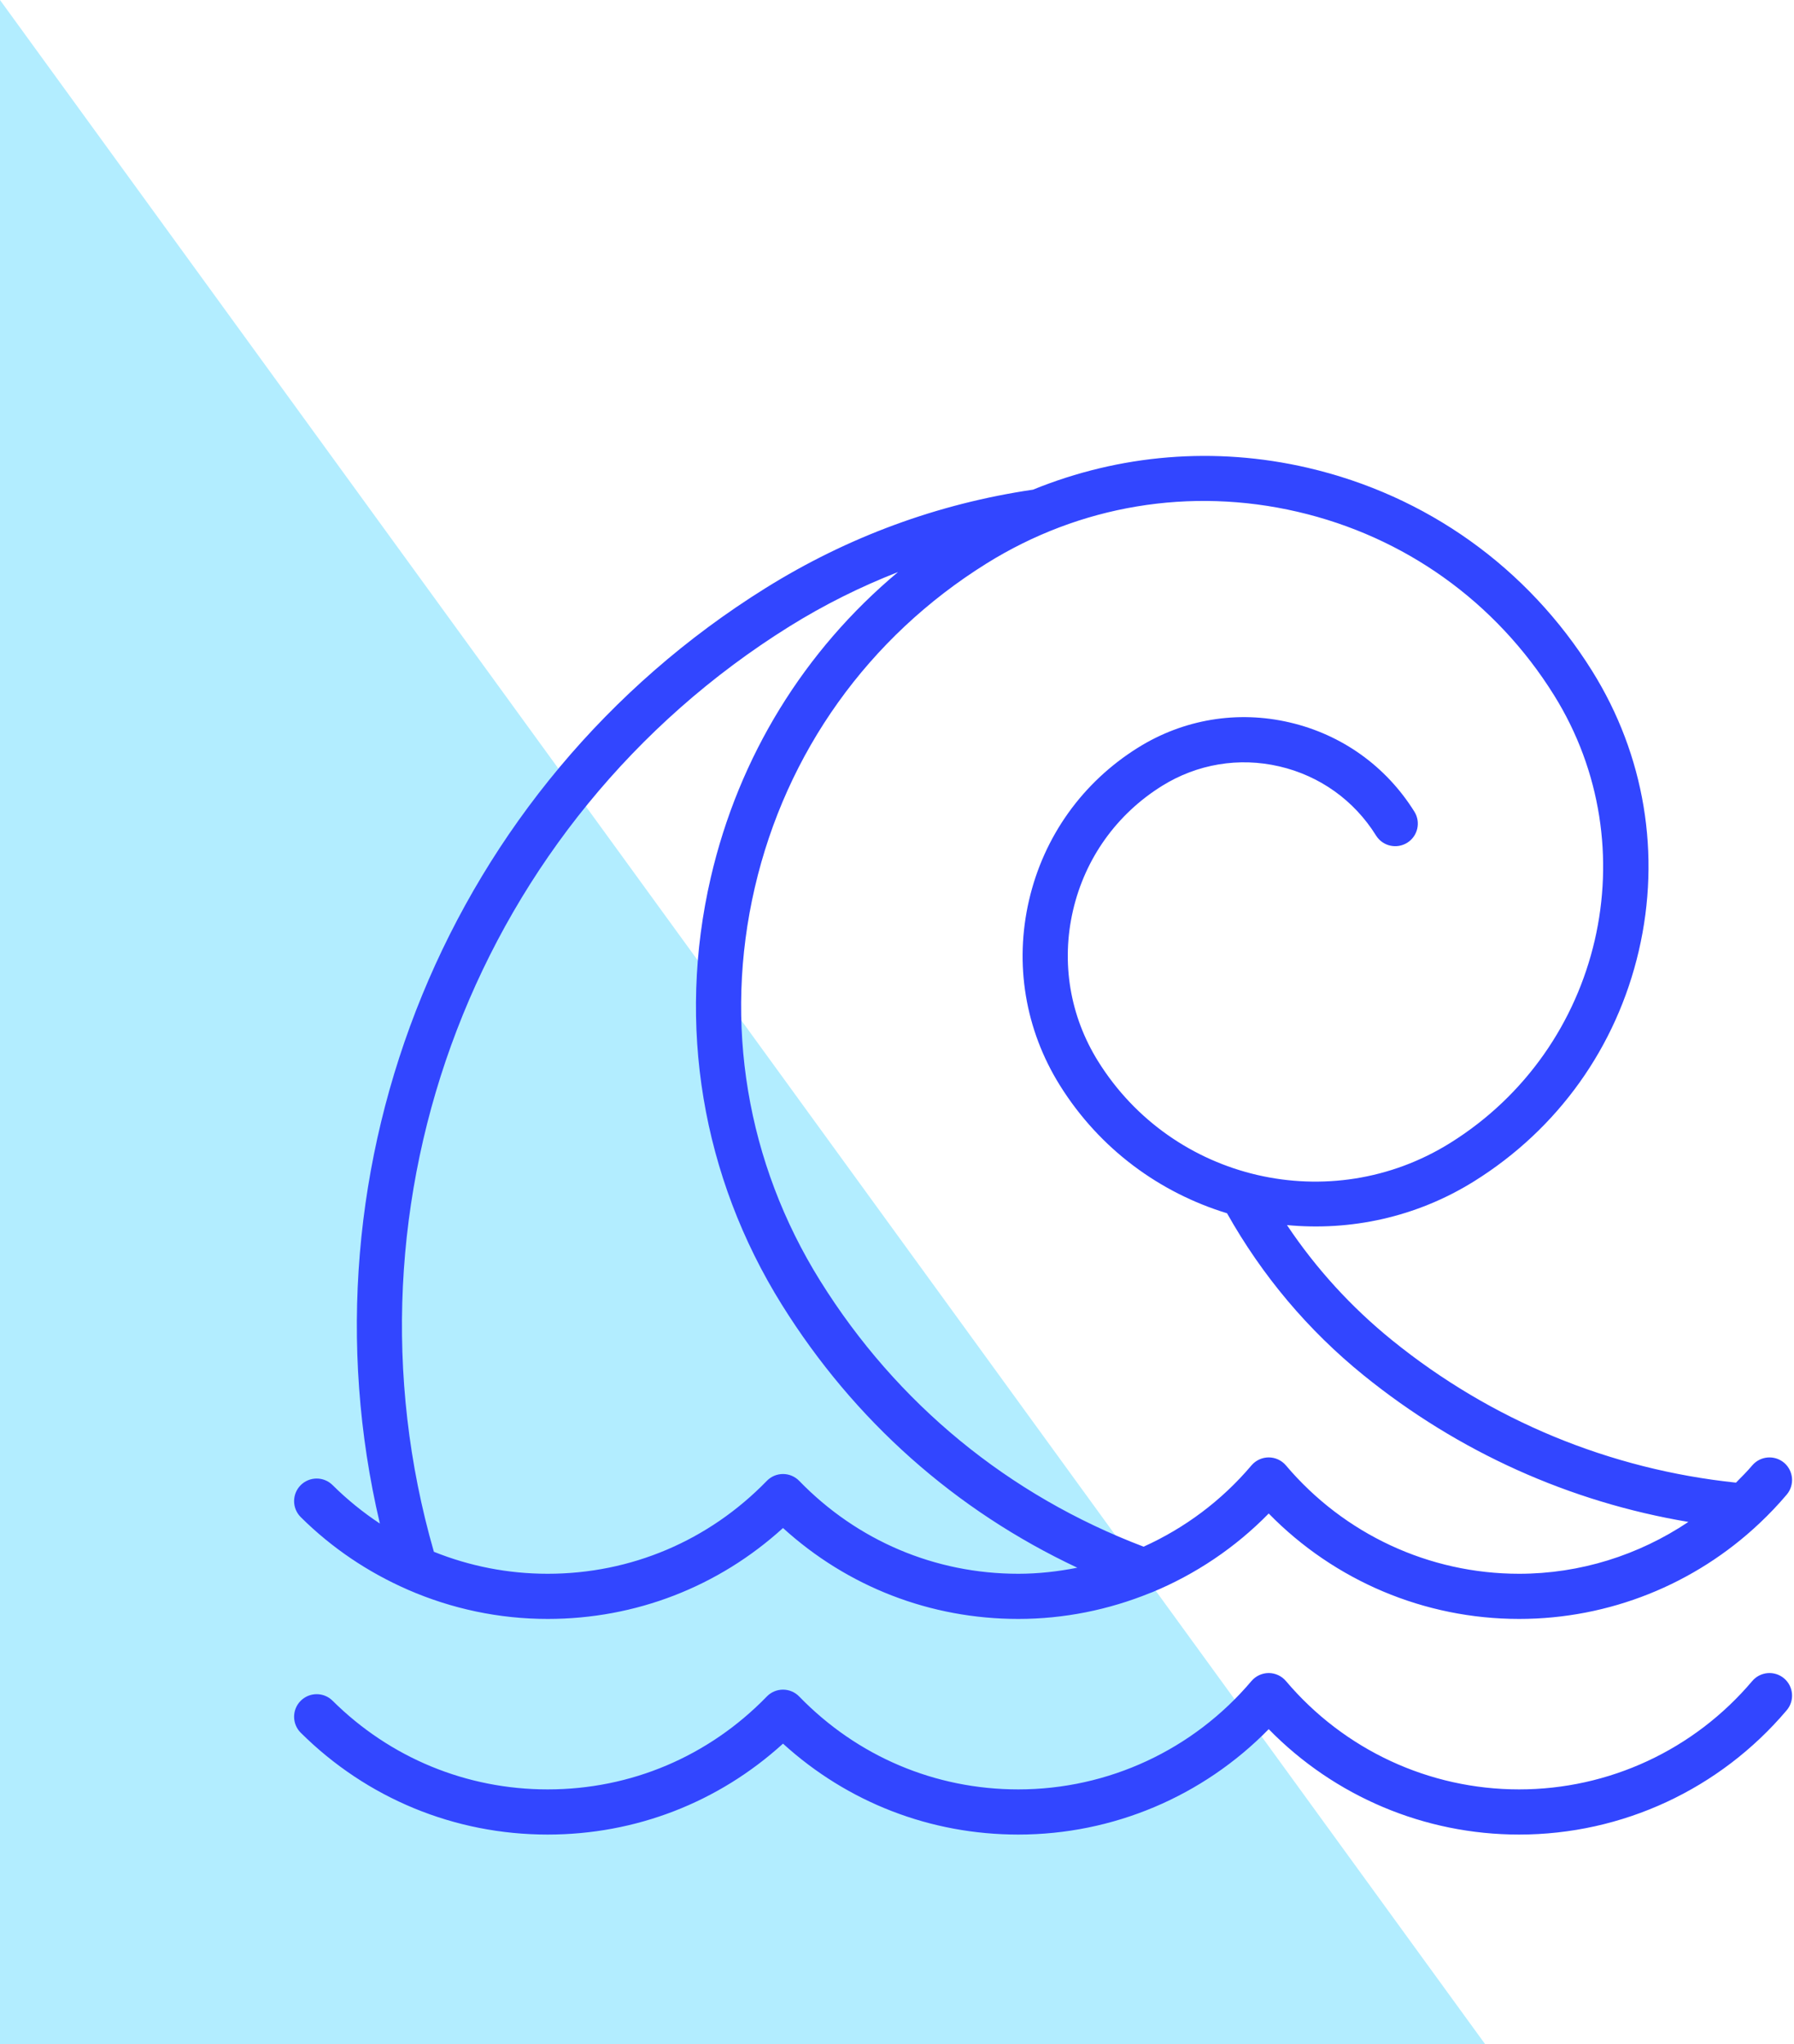
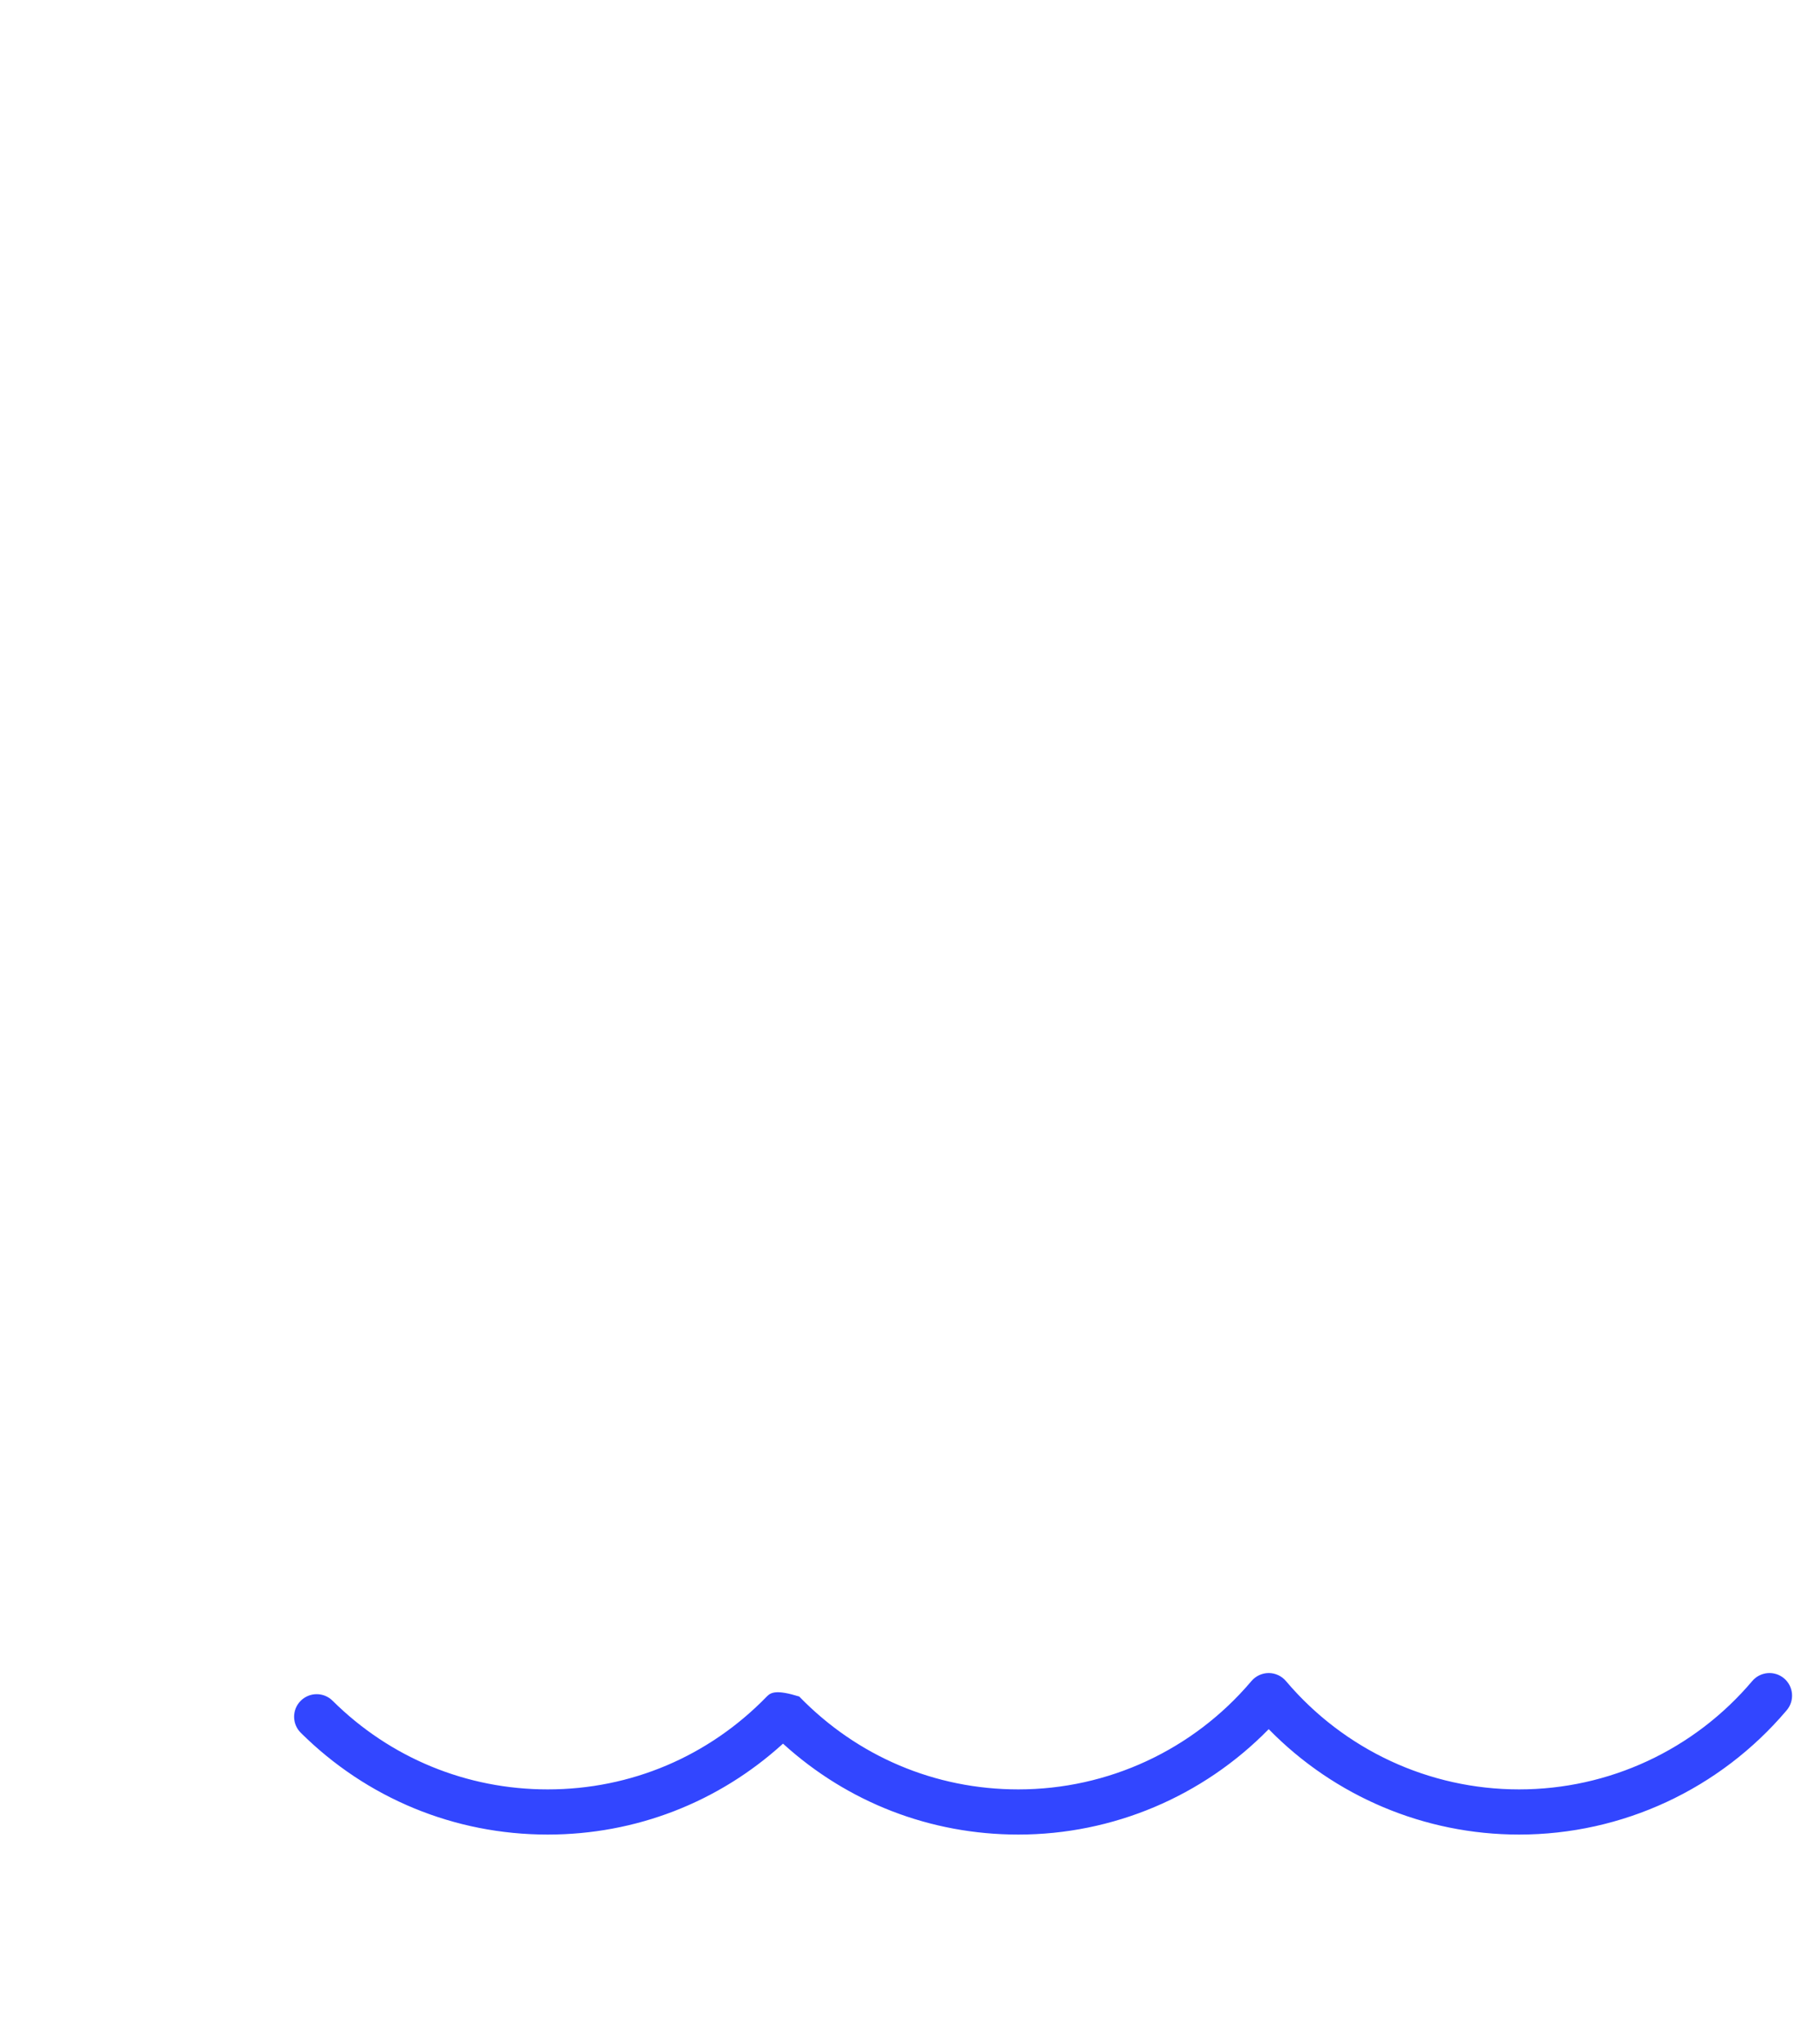
<svg xmlns="http://www.w3.org/2000/svg" width="122" height="139" viewBox="0 0 122 139" fill="none">
-   <path d="M0 -0L101 139H0V-0Z" fill="#B2EDFF" />
-   <path d="M27.699 108.076C27.718 108.082 27.734 108.095 27.753 108.101C30.713 109.388 33.925 110.08 37.245 110.08C43.226 110.08 48.852 107.895 53.248 103.898C57.642 107.895 63.268 110.08 69.249 110.08C72.365 110.08 75.4 109.46 78.217 108.314C78.263 108.301 78.306 108.282 78.352 108.265C81.3 107.044 84.002 105.237 86.278 102.912C90.755 107.488 96.868 110.08 103.306 110.08C109.425 110.08 115.251 107.734 119.659 103.571C119.663 103.568 119.666 103.565 119.669 103.562C120.313 102.954 120.927 102.309 121.506 101.625C122.053 100.978 121.972 100.009 121.326 99.46C120.675 98.914 119.71 98.995 119.161 99.64C118.812 100.053 118.431 100.431 118.054 100.813C109.488 99.913 101.418 96.592 94.68 91.14C91.882 88.876 89.488 86.244 87.52 83.3C91.828 83.709 96.295 82.784 100.244 80.323C105.95 76.765 109.928 71.196 111.447 64.646C112.966 58.095 111.841 51.345 108.283 45.639C103.889 38.593 97.015 33.682 88.926 31.806C82.604 30.34 76.139 30.896 70.248 33.295C63.775 34.249 57.655 36.5 52.056 39.991C30.517 53.422 20.072 79.165 25.833 103.594C24.689 102.839 23.611 101.966 22.616 100.979C22.018 100.384 21.044 100.385 20.445 100.988C19.849 101.589 19.852 102.561 20.454 103.159C22.578 105.267 25.037 106.91 27.699 108.076ZM88.233 34.797C95.523 36.487 101.718 40.914 105.678 47.264C112.128 57.606 108.961 71.267 98.619 77.717C90.489 82.789 79.747 80.297 74.679 72.168C72.757 69.087 72.15 65.442 72.97 61.905C73.79 58.368 75.938 55.36 79.019 53.44C81.414 51.947 84.251 51.473 86.999 52.111C89.749 52.749 92.086 54.419 93.579 56.815C94.028 57.533 94.972 57.753 95.695 57.305C96.415 56.857 96.634 55.909 96.185 55.19C94.257 52.098 91.241 49.943 87.692 49.12C84.143 48.294 80.484 48.907 77.394 50.834C73.617 53.189 70.983 56.875 69.979 61.211C68.973 65.548 69.718 70.016 72.073 73.793C74.788 78.145 78.887 81.105 83.444 82.497C85.822 86.724 88.937 90.444 92.749 93.527C99.181 98.731 106.749 102.131 114.817 103.484C111.438 105.746 107.457 107.009 103.306 107.009C97.191 107.009 91.413 104.324 87.45 99.642C87.158 99.297 86.729 99.097 86.278 99.097C85.826 99.097 85.398 99.297 85.105 99.64C83.073 102.042 80.558 103.908 77.77 105.167C68.596 101.683 60.992 95.455 55.776 87.089C50.771 79.065 49.192 69.573 51.327 60.361C53.462 51.149 59.057 43.321 67.082 38.318C73.431 34.358 80.942 33.104 88.233 34.797ZM53.681 42.597C56.048 41.121 58.518 39.895 61.069 38.897C54.698 44.225 50.243 51.436 48.336 59.668C46.015 69.679 47.732 79.994 53.17 88.715C58.086 96.597 64.982 102.707 73.262 106.597C71.95 106.856 70.61 107.009 69.249 107.009C63.593 107.009 58.302 104.766 54.35 100.693C54.06 100.394 53.663 100.226 53.248 100.226C52.832 100.226 52.435 100.394 52.146 100.693C48.192 104.766 42.901 107.009 37.245 107.009C34.551 107.009 31.936 106.491 29.506 105.514C22.622 81.599 32.489 55.812 53.681 42.597Z" fill="#3246FF" />
-   <path d="M119.161 114.302C115.198 118.986 109.418 121.671 103.306 121.671C97.191 121.671 91.413 118.986 87.45 114.304C87.158 113.959 86.729 113.759 86.278 113.759C85.826 113.759 85.398 113.959 85.105 114.302C81.143 118.986 75.363 121.671 69.249 121.671C63.593 121.671 58.302 119.428 54.35 115.355C54.06 115.056 53.663 114.888 53.248 114.888C52.832 114.888 52.435 115.056 52.146 115.355C48.192 119.428 42.901 121.671 37.245 121.671C31.729 121.671 26.534 119.53 22.616 115.641C22.018 115.046 21.044 115.047 20.445 115.65C19.849 116.251 19.852 117.223 20.454 117.821C24.951 122.285 30.914 124.742 37.245 124.742C43.226 124.742 48.852 122.557 53.248 118.56C57.642 122.557 63.268 124.742 69.249 124.742C75.685 124.742 81.799 122.15 86.278 117.574C90.755 122.15 96.868 124.742 103.306 124.742C110.322 124.742 116.957 121.661 121.506 116.287C122.053 115.64 121.972 114.671 121.326 114.122C120.675 113.575 119.71 113.657 119.161 114.302Z" fill="#3246FF" />
+   <path d="M119.161 114.302C115.198 118.986 109.418 121.671 103.306 121.671C97.191 121.671 91.413 118.986 87.45 114.304C87.158 113.959 86.729 113.759 86.278 113.759C85.826 113.759 85.398 113.959 85.105 114.302C81.143 118.986 75.363 121.671 69.249 121.671C63.593 121.671 58.302 119.428 54.35 115.355C52.832 114.888 52.435 115.056 52.146 115.355C48.192 119.428 42.901 121.671 37.245 121.671C31.729 121.671 26.534 119.53 22.616 115.641C22.018 115.046 21.044 115.047 20.445 115.65C19.849 116.251 19.852 117.223 20.454 117.821C24.951 122.285 30.914 124.742 37.245 124.742C43.226 124.742 48.852 122.557 53.248 118.56C57.642 122.557 63.268 124.742 69.249 124.742C75.685 124.742 81.799 122.15 86.278 117.574C90.755 122.15 96.868 124.742 103.306 124.742C110.322 124.742 116.957 121.661 121.506 116.287C122.053 115.64 121.972 114.671 121.326 114.122C120.675 113.575 119.71 113.657 119.161 114.302Z" fill="#3246FF" />
</svg>